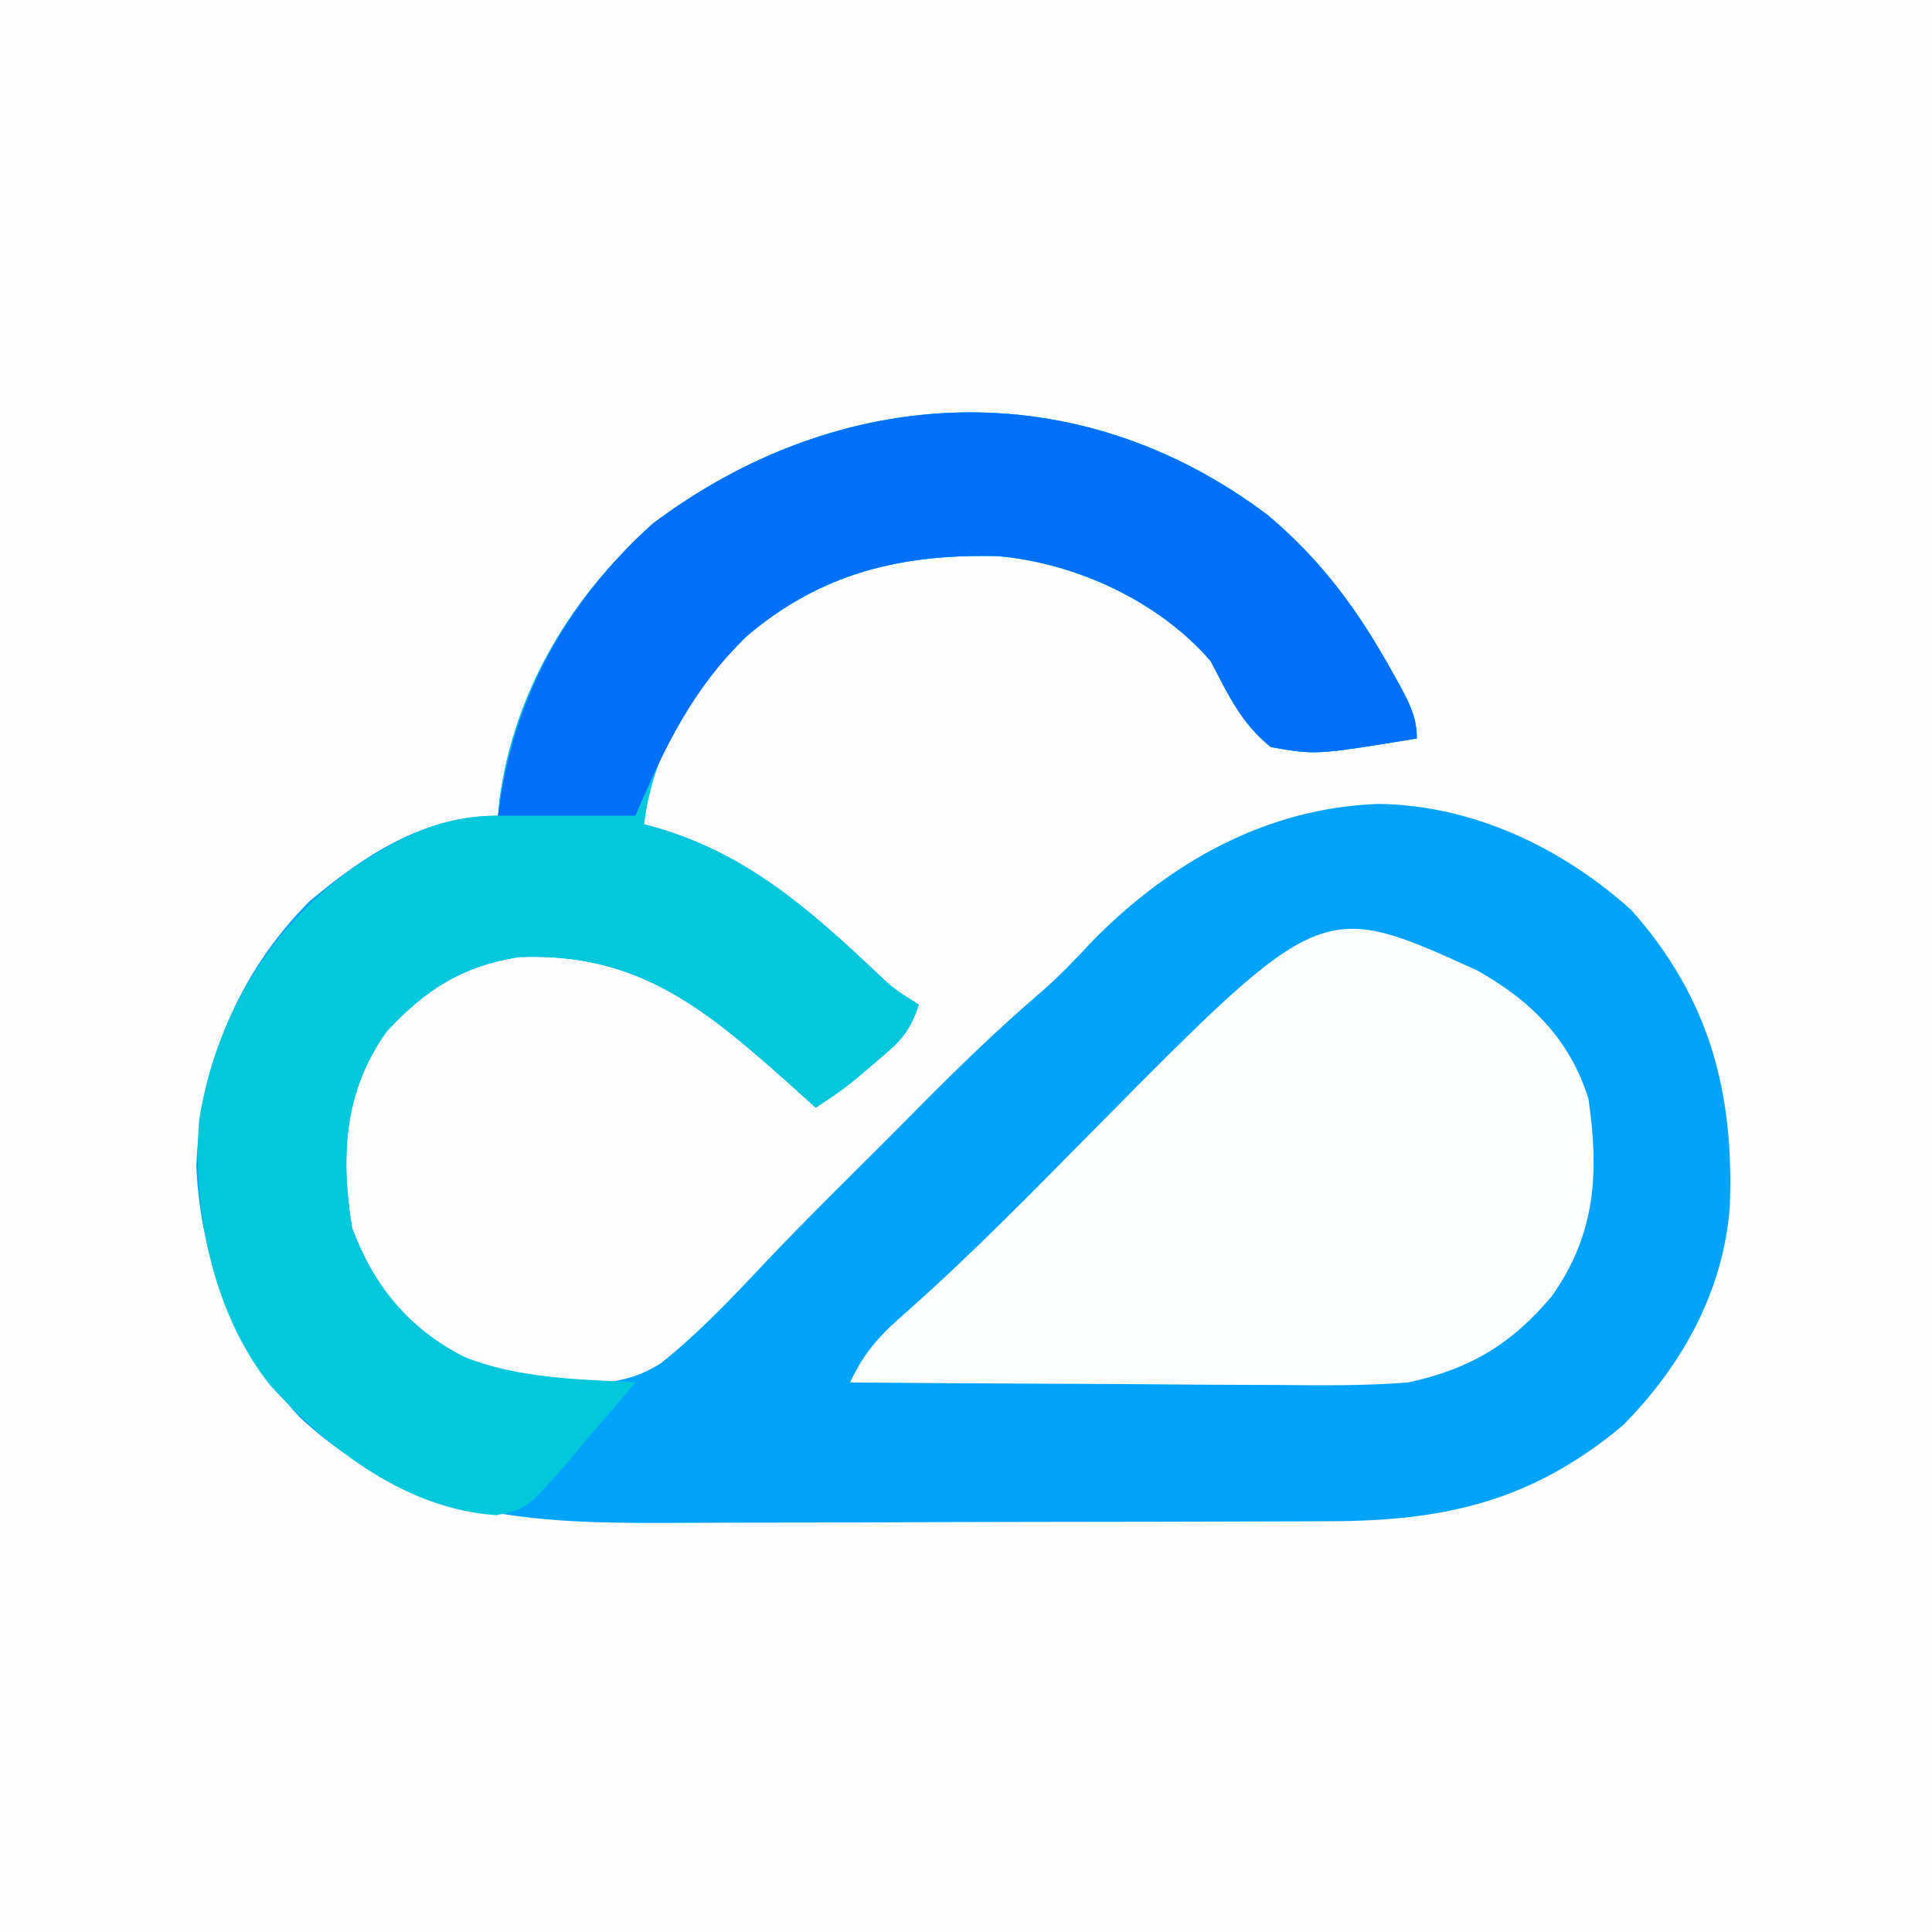
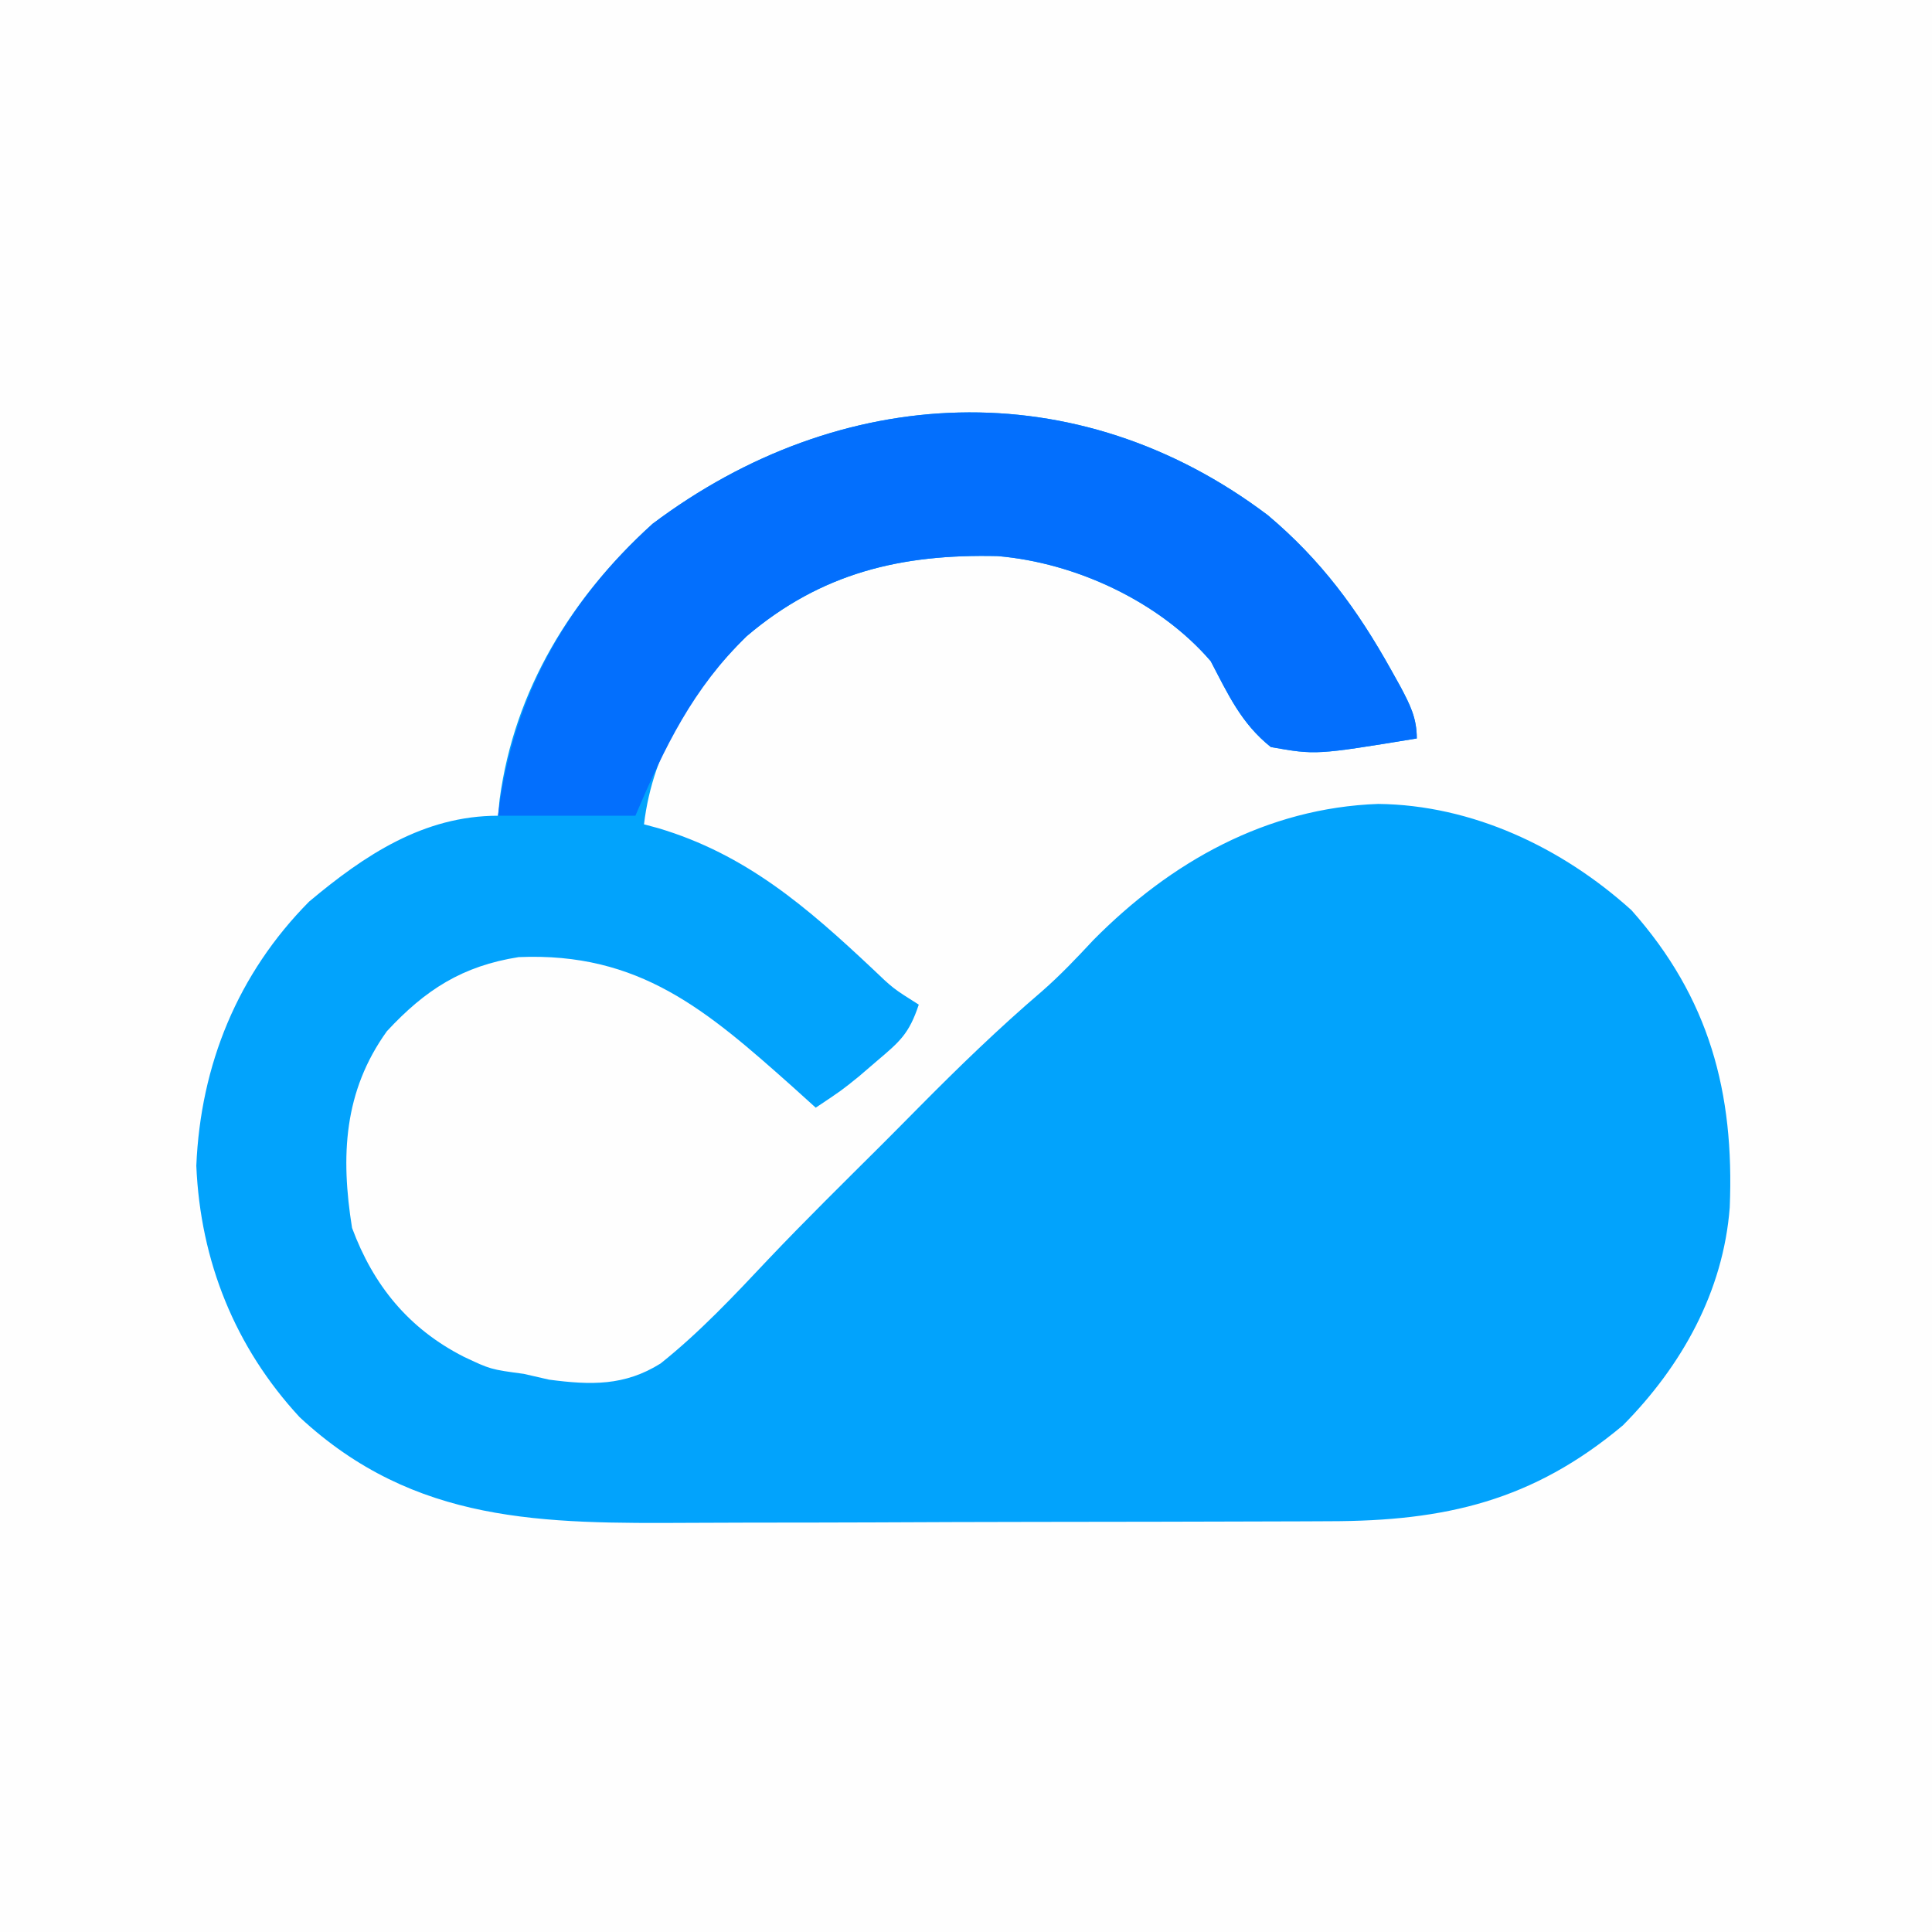
<svg xmlns="http://www.w3.org/2000/svg" version="1.1" width="225" height="225">
  <rect width="100%" height="100%" fill="#333333" stroke="none" />
  <path d="M0 0 C74.25 0 148.5 0 225 0 C225 74.25 225 148.5 225 225 C150.75 225 76.5 225 0 225 C0 150.75 0 76.5 0 0 Z " fill="#FEFEFE" transform="translate(0,0)" />
  <path d="M0 0 C6.192 5.207 10.428 10.96 14.352 18 C14.713 18.647 15.073 19.294 15.445 19.961 C16.553 22.063 17.352 23.594 17.352 26 C5.598 27.93 5.598 27.93 0.352 27 C-3.1 24.244 -4.625 20.863 -6.648 17 C-12.619 10.049 -22.393 5.53 -31.461 4.762 C-42.701 4.5 -51.976 6.711 -60.68 14.074 C-66.944 20.202 -71.597 27.169 -72.648 36 C-72.103 36.147 -71.558 36.294 -70.996 36.445 C-60.783 39.483 -53.675 45.642 -46.031 52.828 C-43.651 55.107 -43.651 55.107 -40.648 57 C-41.781 60.398 -42.839 61.286 -45.523 63.562 C-46.222 64.162 -46.921 64.761 -47.641 65.379 C-49.648 67 -49.648 67 -52.648 69 C-53.543 68.192 -54.438 67.384 -55.359 66.551 C-65.335 57.667 -73.167 50.868 -87.242 51.465 C-93.81 52.497 -98.118 55.271 -102.594 60.098 C-107.626 67.108 -107.987 74.645 -106.648 83 C-104.167 89.703 -100.035 94.75 -93.648 98 C-90.521 99.479 -90.521 99.479 -86.648 100 C-85.673 100.223 -84.697 100.446 -83.691 100.676 C-78.836 101.314 -74.914 101.418 -70.718 98.792 C-66.14 95.142 -62.153 90.884 -58.146 86.629 C-53.89 82.148 -49.487 77.815 -45.107 73.457 C-43.62 71.972 -42.142 70.479 -40.666 68.984 C-36.02 64.29 -31.334 59.748 -26.313 55.455 C-24.183 53.593 -22.263 51.57 -20.336 49.5 C-11.304 40.358 -0.116 34.088 12.852 33.625 C23.816 33.746 34.269 38.7 42.352 46 C51.429 56.212 54.348 67.24 53.797 80.617 C53.039 90.432 48.215 99.07 41.352 106 C30.849 114.803 20.656 117.145 7.222 117.161 C5.714 117.169 5.714 117.169 4.175 117.176 C0.856 117.191 -2.463 117.198 -5.781 117.203 C-8.098 117.209 -10.415 117.215 -12.732 117.22 C-17.589 117.231 -22.446 117.237 -27.303 117.24 C-33.503 117.246 -39.703 117.27 -45.903 117.298 C-50.69 117.317 -55.477 117.322 -60.264 117.324 C-62.549 117.327 -64.833 117.335 -67.117 117.348 C-84.389 117.44 -99.342 117.507 -112.75 105.047 C-120.276 96.913 -124.316 86.864 -124.785 75.762 C-124.293 64.015 -119.962 53.394 -111.648 45 C-105.183 39.58 -98.31 35 -89.648 35 C-89.554 34.035 -89.554 34.035 -89.457 33.051 C-87.734 20.34 -81.102 9.551 -71.648 1 C-49.791 -15.425 -22.243 -16.797 0 0 Z " fill="#02A3FC" transform="translate(147.648,60)" />
-   <path d="M0 0 C6.192 5.207 10.428 10.96 14.352 18 C14.713 18.647 15.073 19.294 15.445 19.961 C16.553 22.063 17.352 23.594 17.352 26 C5.598 27.93 5.598 27.93 0.352 27 C-3.1 24.244 -4.625 20.863 -6.648 17 C-12.619 10.049 -22.393 5.53 -31.461 4.762 C-42.701 4.5 -51.976 6.711 -60.68 14.074 C-66.944 20.202 -71.597 27.169 -72.648 36 C-72.103 36.147 -71.558 36.294 -70.996 36.445 C-60.783 39.483 -53.675 45.642 -46.031 52.828 C-43.651 55.107 -43.651 55.107 -40.648 57 C-41.781 60.398 -42.839 61.286 -45.523 63.562 C-46.222 64.162 -46.921 64.761 -47.641 65.379 C-49.648 67 -49.648 67 -52.648 69 C-53.543 68.192 -54.438 67.384 -55.359 66.551 C-65.335 57.667 -73.167 50.868 -87.242 51.465 C-93.81 52.497 -98.118 55.271 -102.594 60.098 C-107.626 67.108 -107.987 74.645 -106.648 83 C-104.172 89.69 -100.038 94.77 -93.648 98 C-87.27 100.551 -80.44 100.612 -73.648 101 C-75.619 103.364 -77.622 105.684 -79.648 108 C-80.263 108.753 -80.878 109.506 -81.512 110.281 C-86.282 115.711 -86.282 115.711 -89.809 116.457 C-100.318 115.771 -109.228 108.854 -116.113 101.418 C-122.856 92.995 -125.245 81.083 -124.465 70.512 C-122.635 58.684 -116.383 48.338 -106.836 41.312 C-101.321 37.598 -96.439 35 -89.648 35 C-89.554 34.035 -89.554 34.035 -89.457 33.051 C-87.734 20.34 -81.102 9.551 -71.648 1 C-49.791 -15.425 -22.243 -16.797 0 0 Z " fill="#03C7DA" transform="translate(147.648,60)" />
-   <path d="M0 0 C6.276 3.516 10.835 8.039 13 15 C14.241 23.641 13.839 30.756 8.699 37.98 C3.988 43.58 -0.836 46.439 -8 48 C-13.034 48.395 -18.053 48.351 -23.098 48.293 C-24.542 48.287 -25.987 48.283 -27.431 48.28 C-31.204 48.269 -34.977 48.239 -38.75 48.206 C-42.611 48.175 -46.472 48.162 -50.334 48.146 C-57.889 48.114 -65.445 48.063 -73 48 C-71.288 44.326 -69.393 42.364 -66.312 39.688 C-58.635 32.879 -51.481 25.535 -44.275 18.237 C-18.087 -8.219 -18.087 -8.219 0 0 Z " fill="#FBFDFE" transform="translate(172,113)" />
  <path d="M0 0 C6.192 5.207 10.428 10.96 14.352 18 C14.713 18.647 15.073 19.294 15.445 19.961 C16.553 22.063 17.352 23.594 17.352 26 C5.598 27.93 5.598 27.93 0.352 27 C-3.1 24.244 -4.625 20.863 -6.648 17 C-12.619 10.049 -22.393 5.53 -31.461 4.762 C-42.694 4.5 -52.008 6.699 -60.688 14.094 C-66.963 20.195 -70.245 26.991 -73.648 35 C-78.928 35 -84.208 35 -89.648 35 C-88.017 21.405 -81.819 10.199 -71.648 1 C-49.791 -15.425 -22.243 -16.797 0 0 Z " fill="#036FFD" transform="translate(147.648,60)" />
</svg>